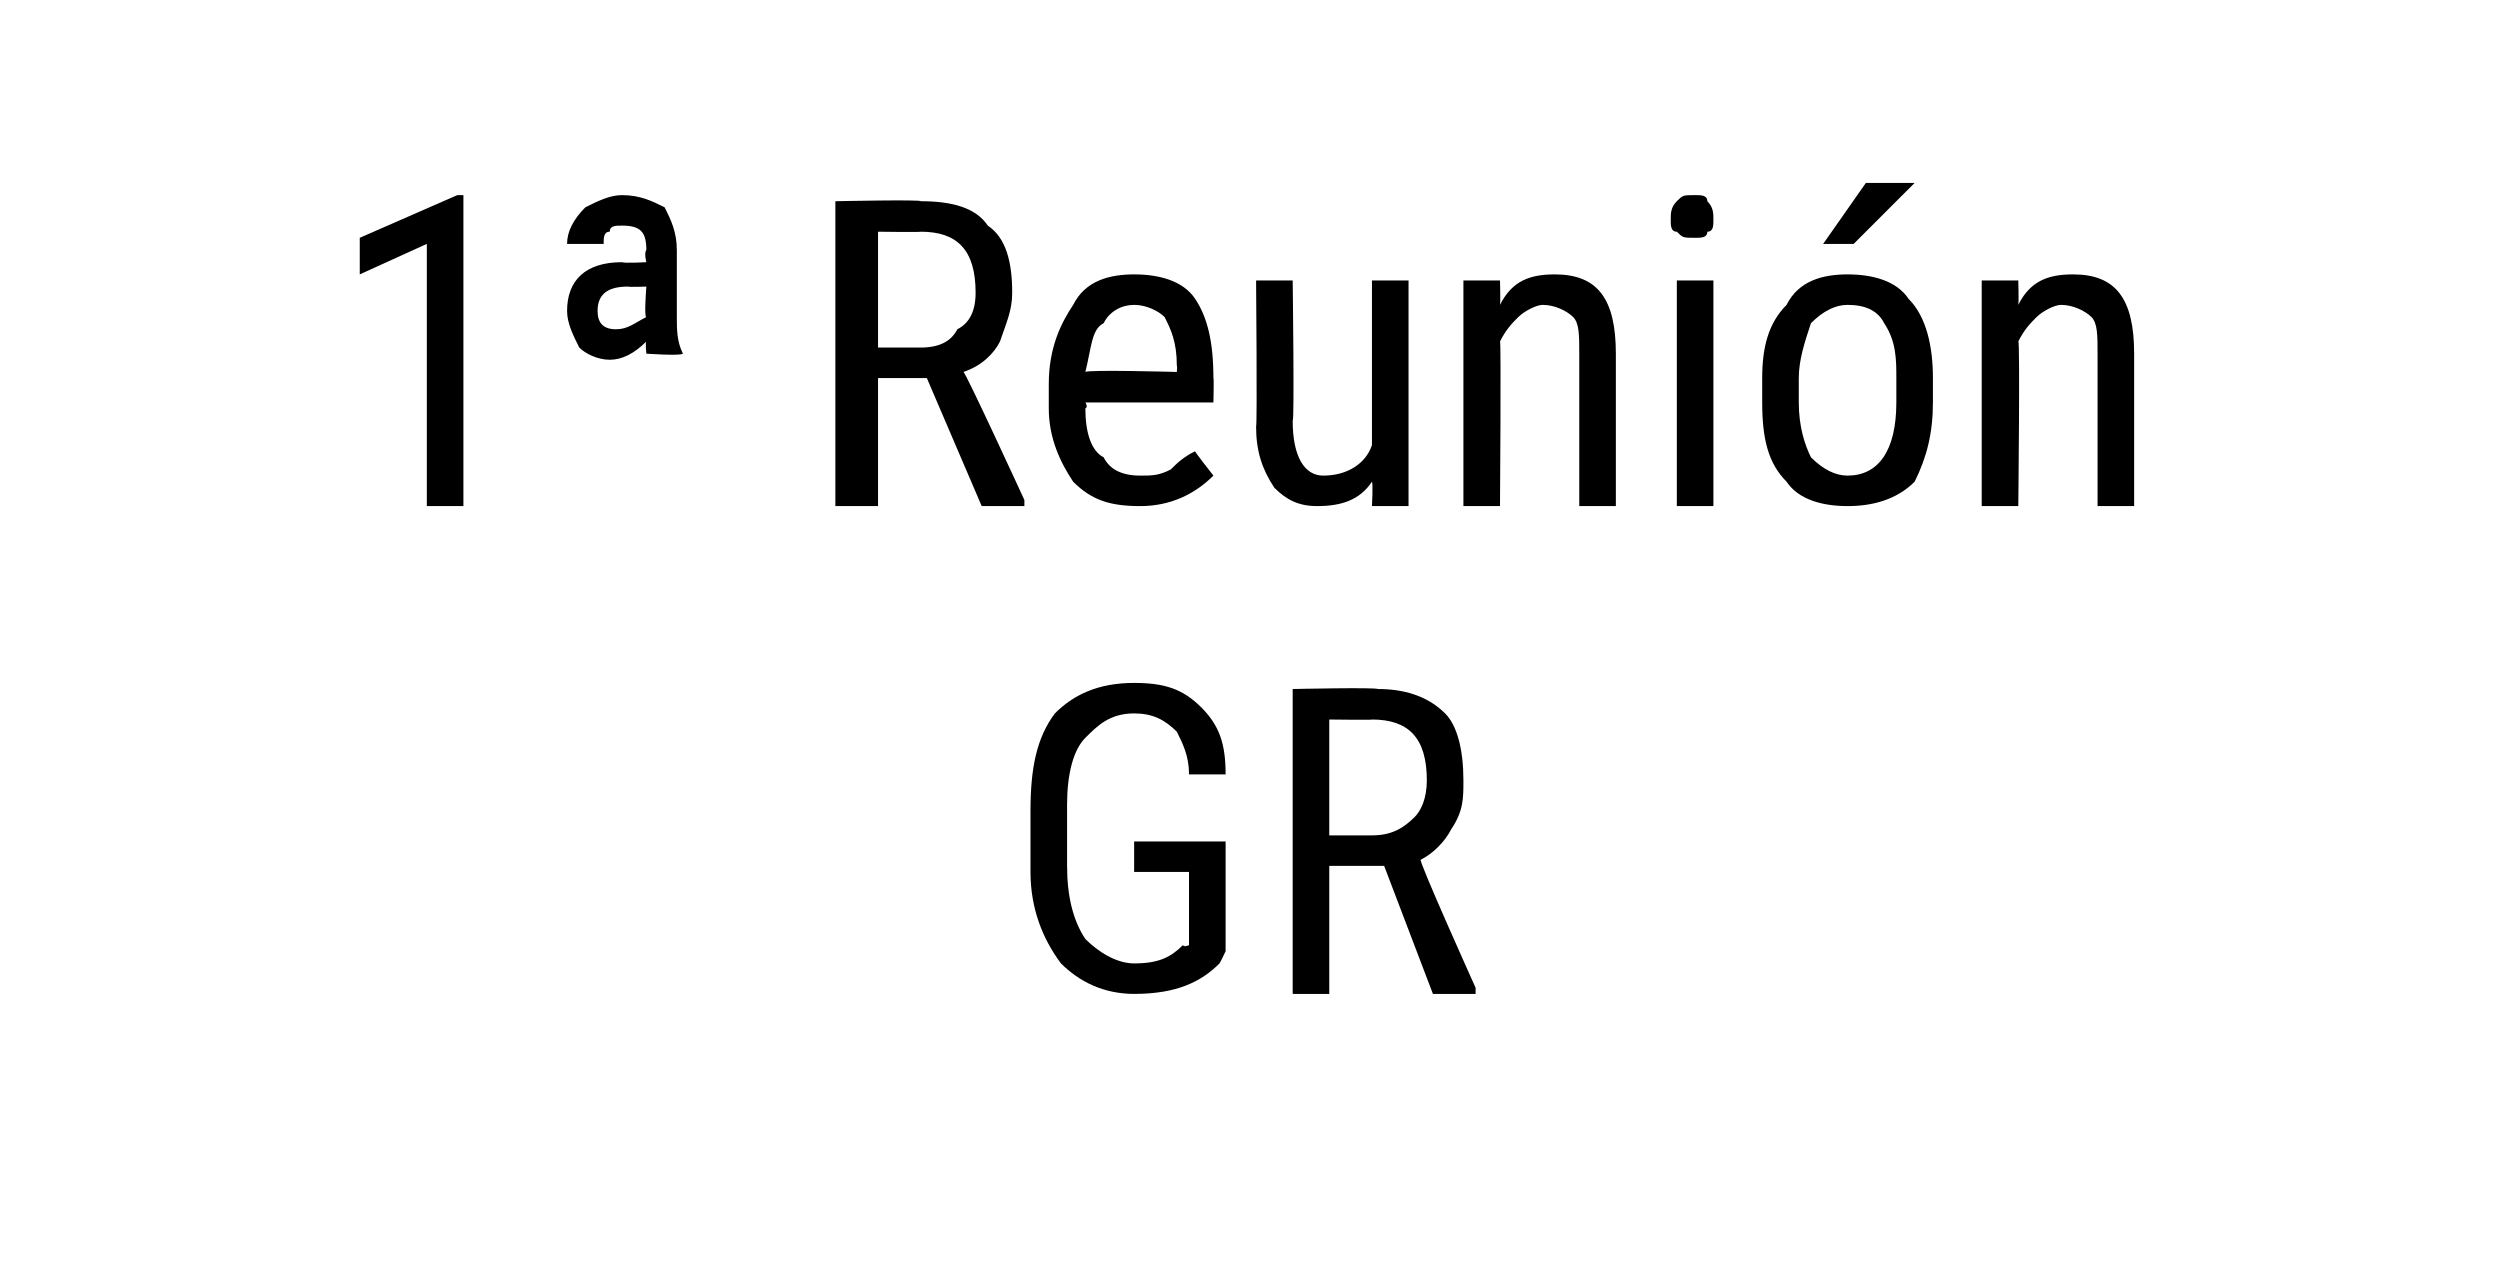
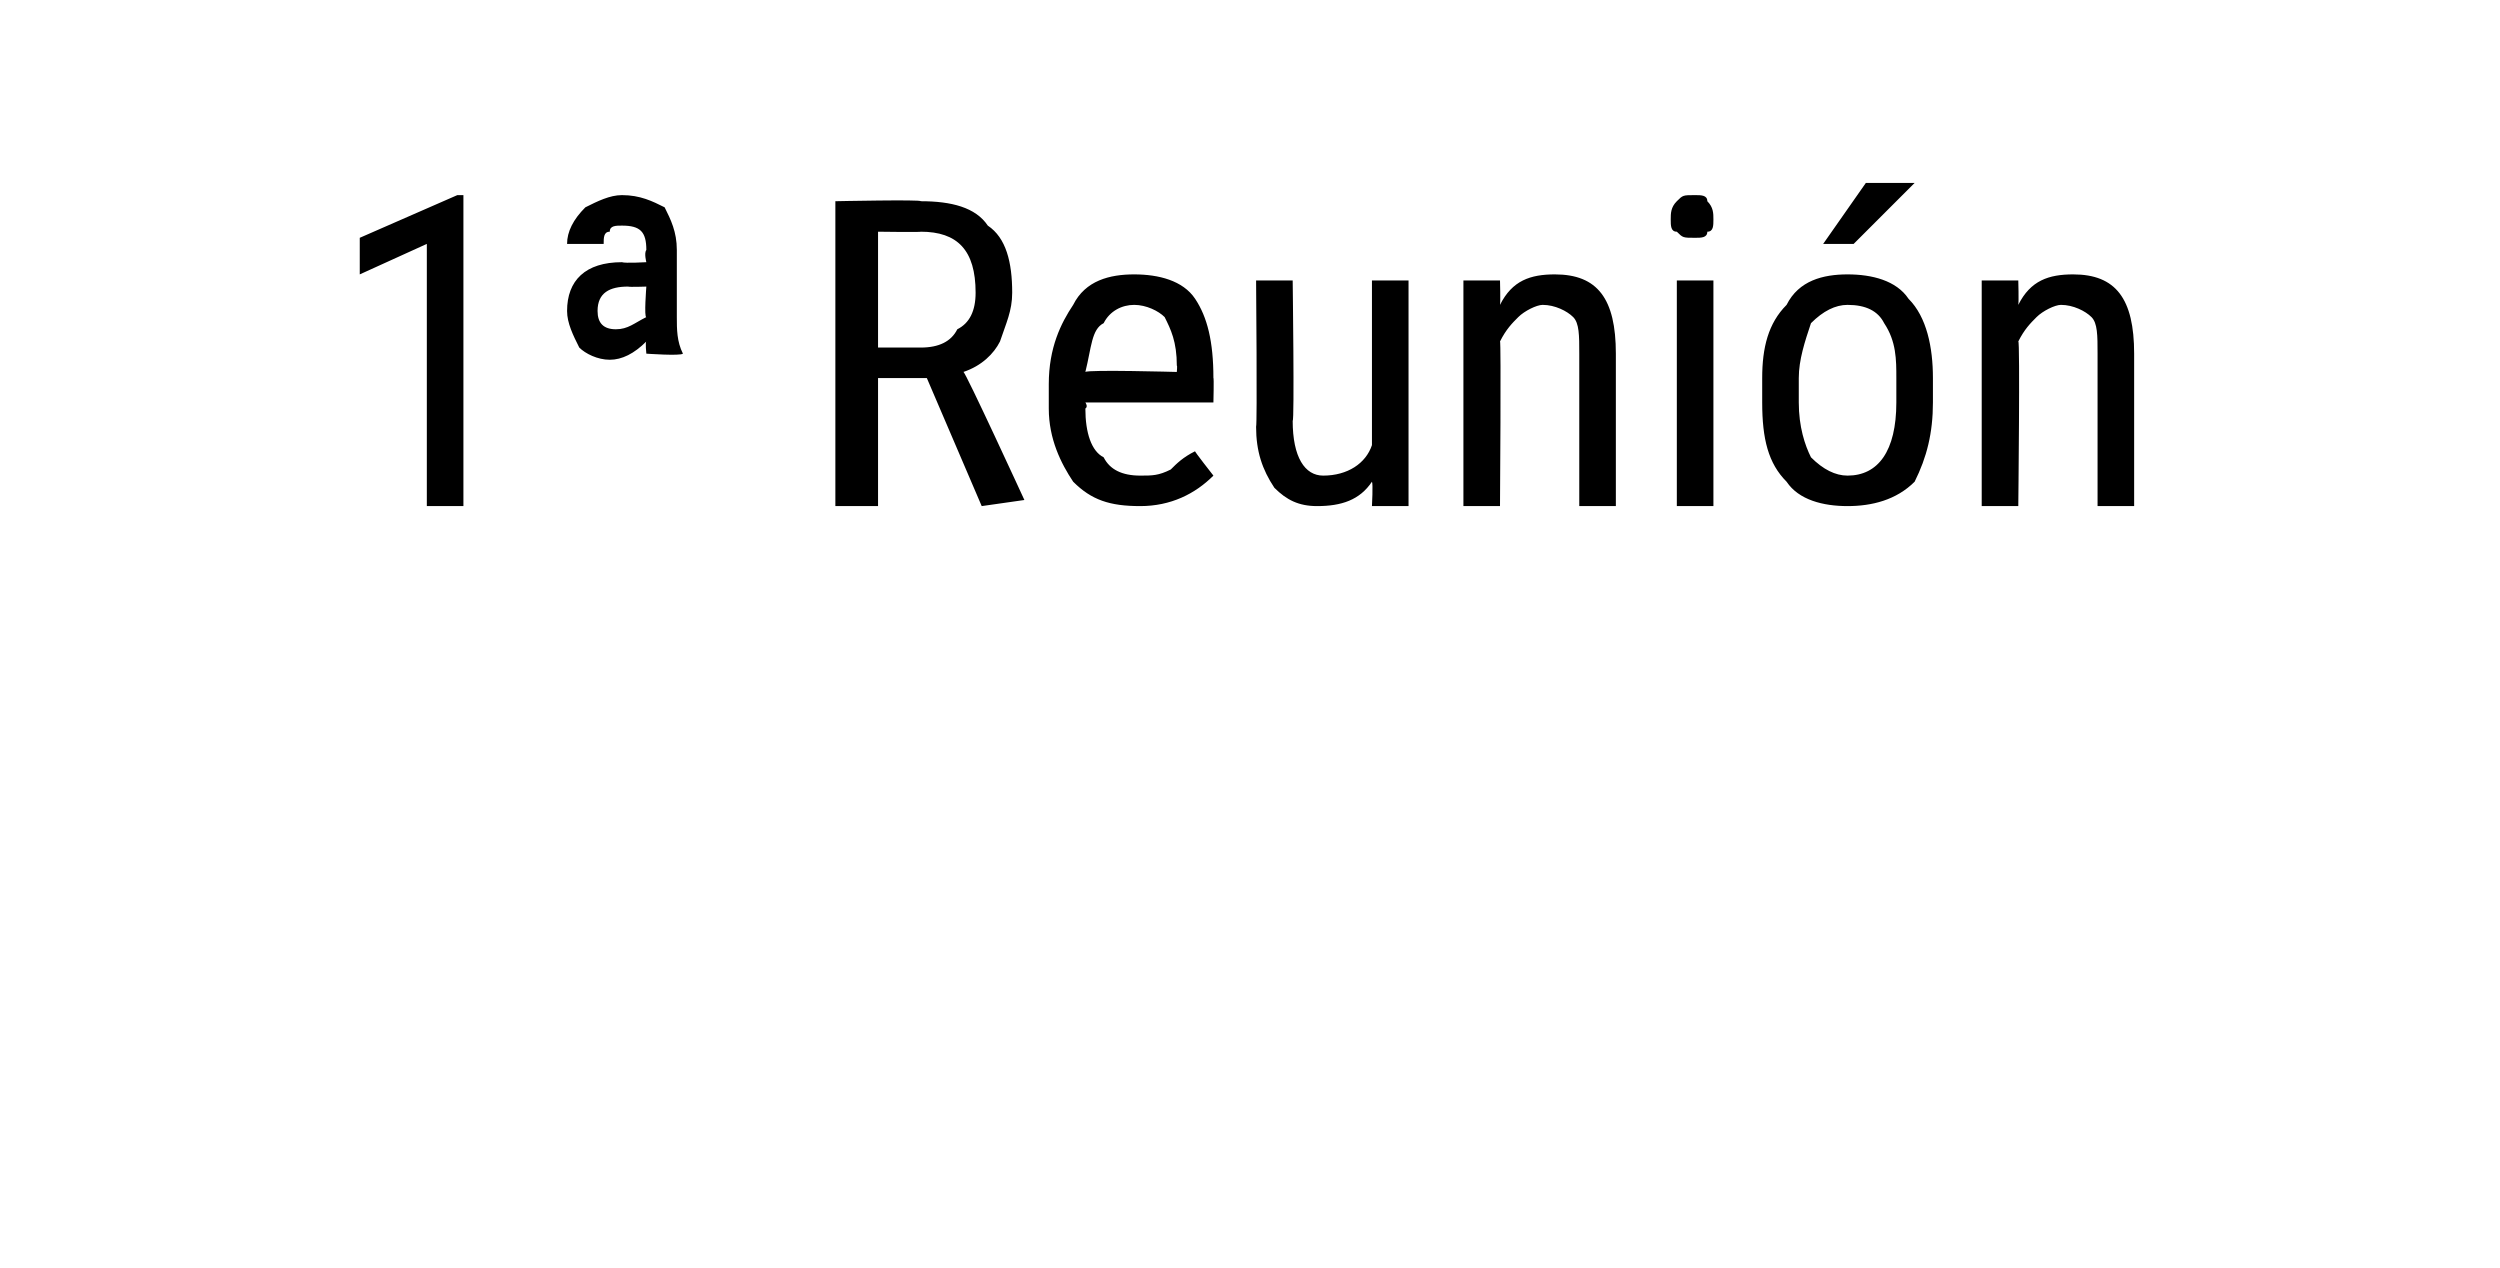
<svg xmlns="http://www.w3.org/2000/svg" version="1.1" width="41px" height="20.8px" viewBox="0 -3 41 20.8" style="top:-3px">
  <desc>1ª Reuni n GR</desc>
  <defs />
  <g id="Polygon43337">
-     <path d="M 20.1 12.6 C 20.1 12.6 20.02 12.77 20 12.8 C 19.7 13.1 19.3 13.3 18.6 13.3 C 18.1 13.3 17.7 13.1 17.4 12.8 C 17.1 12.4 16.9 11.9 16.9 11.3 C 16.9 11.3 16.9 10.3 16.9 10.3 C 16.9 9.6 17 9.1 17.3 8.7 C 17.6 8.4 18 8.2 18.6 8.2 C 19.1 8.2 19.4 8.3 19.7 8.6 C 20 8.9 20.1 9.2 20.1 9.7 C 20.1 9.7 19.5 9.7 19.5 9.7 C 19.5 9.4 19.4 9.2 19.3 9 C 19.1 8.8 18.9 8.7 18.6 8.7 C 18.2 8.7 18 8.9 17.8 9.1 C 17.6 9.3 17.5 9.7 17.5 10.2 C 17.5 10.2 17.5 11.2 17.5 11.2 C 17.5 11.7 17.6 12.1 17.8 12.4 C 18 12.6 18.3 12.8 18.6 12.8 C 19 12.8 19.2 12.7 19.4 12.5 C 19.42 12.54 19.5 12.5 19.5 12.5 L 19.5 11.3 L 18.6 11.3 L 18.6 10.8 L 20.1 10.8 L 20.1 12.6 Z M 22.7 11.2 L 21.8 11.2 L 21.8 13.3 L 21.2 13.3 L 21.2 8.3 C 21.2 8.3 22.55 8.27 22.6 8.3 C 23 8.3 23.4 8.4 23.7 8.7 C 23.9 8.9 24 9.3 24 9.8 C 24 10.1 24 10.3 23.8 10.6 C 23.7 10.8 23.5 11 23.3 11.1 C 23.25 11.09 24.2 13.2 24.2 13.2 L 24.2 13.3 L 23.5 13.3 L 22.7 11.2 Z M 21.8 10.7 C 21.8 10.7 22.54 10.7 22.5 10.7 C 22.8 10.7 23 10.6 23.2 10.4 C 23.3 10.3 23.4 10.1 23.4 9.8 C 23.4 9.1 23.1 8.8 22.5 8.8 C 22.54 8.81 21.8 8.8 21.8 8.8 L 21.8 10.7 Z " stroke="none" fill="#000" />
-   </g>
+     </g>
  <g id="Polygon43336">
-     <path d="M 7.6 5.3 L 7 5.3 L 7 1 L 5.9 1.5 L 5.9 0.9 L 7.5 0.2 L 7.6 0.2 L 7.6 5.3 Z M 10.6 2.8 C 10.6 2.8 10.58 2.61 10.6 2.6 C 10.4 2.8 10.2 2.9 10 2.9 C 9.8 2.9 9.6 2.8 9.5 2.7 C 9.4 2.5 9.3 2.3 9.3 2.1 C 9.3 1.6 9.6 1.3 10.2 1.3 C 10.25 1.32 10.6 1.3 10.6 1.3 C 10.6 1.3 10.56 1.15 10.6 1.1 C 10.6 0.8 10.5 0.7 10.2 0.7 C 10.1 0.7 10 0.7 10 0.8 C 9.9 0.8 9.9 0.9 9.9 1 C 9.9 1 9.3 1 9.3 1 C 9.3 0.8 9.4 0.6 9.6 0.4 C 9.8 0.3 10 0.2 10.2 0.2 C 10.5 0.2 10.7 0.3 10.9 0.4 C 11 0.6 11.1 0.8 11.1 1.1 C 11.1 1.1 11.1 2.2 11.1 2.2 C 11.1 2.4 11.1 2.6 11.2 2.8 C 11.16 2.84 10.6 2.8 10.6 2.8 Z M 9.8 2.1 C 9.8 2.3 9.9 2.4 10.1 2.4 C 10.3 2.4 10.4 2.3 10.6 2.2 C 10.56 2.21 10.6 1.7 10.6 1.7 C 10.6 1.7 10.32 1.71 10.3 1.7 C 10 1.7 9.8 1.8 9.8 2.1 C 9.8 2.1 9.8 2.1 9.8 2.1 Z M 15.2 3.2 L 14.4 3.2 L 14.4 5.3 L 13.7 5.3 L 13.7 0.3 C 13.7 0.3 15.12 0.27 15.1 0.3 C 15.6 0.3 16 0.4 16.2 0.7 C 16.5 0.9 16.6 1.3 16.6 1.8 C 16.6 2.1 16.5 2.3 16.4 2.6 C 16.3 2.8 16.1 3 15.8 3.1 C 15.83 3.09 16.8 5.2 16.8 5.2 L 16.8 5.3 L 16.1 5.3 L 15.2 3.2 Z M 14.4 2.7 C 14.4 2.7 15.12 2.7 15.1 2.7 C 15.4 2.7 15.6 2.6 15.7 2.4 C 15.9 2.3 16 2.1 16 1.8 C 16 1.1 15.7 0.8 15.1 0.8 C 15.11 0.81 14.4 0.8 14.4 0.8 L 14.4 2.7 Z M 19.9 4.8 C 19.6 5.1 19.2 5.3 18.7 5.3 C 18.2 5.3 17.9 5.2 17.6 4.9 C 17.4 4.6 17.2 4.2 17.2 3.7 C 17.2 3.7 17.2 3.3 17.2 3.3 C 17.2 2.7 17.4 2.3 17.6 2 C 17.8 1.6 18.2 1.5 18.6 1.5 C 19 1.5 19.4 1.6 19.6 1.9 C 19.8 2.2 19.9 2.6 19.9 3.2 C 19.91 3.19 19.9 3.6 19.9 3.6 L 17.8 3.6 C 17.8 3.6 17.85 3.67 17.8 3.7 C 17.8 4.1 17.9 4.4 18.1 4.5 C 18.2 4.7 18.4 4.8 18.7 4.8 C 18.9 4.8 19 4.8 19.2 4.7 C 19.3 4.6 19.4 4.5 19.6 4.4 C 19.57 4.38 19.9 4.8 19.9 4.8 C 19.9 4.8 19.88 4.76 19.9 4.8 Z M 18.6 2 C 18.4 2 18.2 2.1 18.1 2.3 C 17.9 2.4 17.9 2.7 17.8 3.1 C 17.85 3.06 19.3 3.1 19.3 3.1 C 19.3 3.1 19.31 2.98 19.3 3 C 19.3 2.6 19.2 2.4 19.1 2.2 C 19 2.1 18.8 2 18.6 2 Z M 22.5 4.9 C 22.3 5.2 22 5.3 21.6 5.3 C 21.3 5.3 21.1 5.2 20.9 5 C 20.7 4.7 20.6 4.4 20.6 4 C 20.62 3.96 20.6 1.6 20.6 1.6 L 21.2 1.6 C 21.2 1.6 21.23 3.92 21.2 3.9 C 21.2 4.5 21.4 4.8 21.7 4.8 C 22.1 4.8 22.4 4.6 22.5 4.3 C 22.5 4.29 22.5 1.6 22.5 1.6 L 23.1 1.6 L 23.1 5.3 L 22.5 5.3 C 22.5 5.3 22.52 4.93 22.5 4.9 Z M 24.6 1.6 C 24.6 1.6 24.61 1.95 24.6 2 C 24.8 1.6 25.1 1.5 25.5 1.5 C 26.2 1.5 26.5 1.9 26.5 2.8 C 26.5 2.79 26.5 5.3 26.5 5.3 L 25.9 5.3 C 25.9 5.3 25.9 2.82 25.9 2.8 C 25.9 2.5 25.9 2.3 25.8 2.2 C 25.7 2.1 25.5 2 25.3 2 C 25.2 2 25 2.1 24.9 2.2 C 24.8 2.3 24.7 2.4 24.6 2.6 C 24.62 2.56 24.6 5.3 24.6 5.3 L 24 5.3 L 24 1.6 L 24.6 1.6 Z M 28.1 5.3 L 27.5 5.3 L 27.5 1.6 L 28.1 1.6 L 28.1 5.3 Z M 28.1 0.6 C 28.1 0.7 28.1 0.8 28 0.8 C 28 0.9 27.9 0.9 27.8 0.9 C 27.6 0.9 27.6 0.9 27.5 0.8 C 27.4 0.8 27.4 0.7 27.4 0.6 C 27.4 0.5 27.4 0.4 27.5 0.3 C 27.6 0.2 27.6 0.2 27.8 0.2 C 27.9 0.2 28 0.2 28 0.3 C 28.1 0.4 28.1 0.5 28.1 0.6 Z M 28.9 3.2 C 28.9 2.7 29 2.3 29.3 2 C 29.5 1.6 29.9 1.5 30.3 1.5 C 30.7 1.5 31.1 1.6 31.3 1.9 C 31.6 2.2 31.7 2.7 31.7 3.2 C 31.7 3.2 31.7 3.6 31.7 3.6 C 31.7 4.1 31.6 4.5 31.4 4.9 C 31.1 5.2 30.7 5.3 30.3 5.3 C 29.9 5.3 29.5 5.2 29.3 4.9 C 29 4.6 28.9 4.2 28.9 3.6 C 28.9 3.6 28.9 3.2 28.9 3.2 Z M 29.5 3.6 C 29.5 4 29.6 4.3 29.7 4.5 C 29.9 4.7 30.1 4.8 30.3 4.8 C 30.8 4.8 31.1 4.4 31.1 3.6 C 31.1 3.6 31.1 3.2 31.1 3.2 C 31.1 2.9 31.1 2.6 30.9 2.3 C 30.8 2.1 30.6 2 30.3 2 C 30.1 2 29.9 2.1 29.7 2.3 C 29.6 2.6 29.5 2.9 29.5 3.2 C 29.5 3.2 29.5 3.6 29.5 3.6 Z M 30.6 0 L 31.4 0 L 30.4 1 L 29.9 1 L 30.6 0 Z M 33.1 1.6 C 33.1 1.6 33.11 1.95 33.1 2 C 33.3 1.6 33.6 1.5 34 1.5 C 34.7 1.5 35 1.9 35 2.8 C 35 2.79 35 5.3 35 5.3 L 34.4 5.3 C 34.4 5.3 34.4 2.82 34.4 2.8 C 34.4 2.5 34.4 2.3 34.3 2.2 C 34.2 2.1 34 2 33.8 2 C 33.7 2 33.5 2.1 33.4 2.2 C 33.3 2.3 33.2 2.4 33.1 2.6 C 33.13 2.56 33.1 5.3 33.1 5.3 L 32.5 5.3 L 32.5 1.6 L 33.1 1.6 Z " stroke="none" fill="#000" />
+     <path d="M 7.6 5.3 L 7 5.3 L 7 1 L 5.9 1.5 L 5.9 0.9 L 7.5 0.2 L 7.6 0.2 L 7.6 5.3 Z M 10.6 2.8 C 10.6 2.8 10.58 2.61 10.6 2.6 C 10.4 2.8 10.2 2.9 10 2.9 C 9.8 2.9 9.6 2.8 9.5 2.7 C 9.4 2.5 9.3 2.3 9.3 2.1 C 9.3 1.6 9.6 1.3 10.2 1.3 C 10.25 1.32 10.6 1.3 10.6 1.3 C 10.6 1.3 10.56 1.15 10.6 1.1 C 10.6 0.8 10.5 0.7 10.2 0.7 C 10.1 0.7 10 0.7 10 0.8 C 9.9 0.8 9.9 0.9 9.9 1 C 9.9 1 9.3 1 9.3 1 C 9.3 0.8 9.4 0.6 9.6 0.4 C 9.8 0.3 10 0.2 10.2 0.2 C 10.5 0.2 10.7 0.3 10.9 0.4 C 11 0.6 11.1 0.8 11.1 1.1 C 11.1 1.1 11.1 2.2 11.1 2.2 C 11.1 2.4 11.1 2.6 11.2 2.8 C 11.16 2.84 10.6 2.8 10.6 2.8 Z M 9.8 2.1 C 9.8 2.3 9.9 2.4 10.1 2.4 C 10.3 2.4 10.4 2.3 10.6 2.2 C 10.56 2.21 10.6 1.7 10.6 1.7 C 10.6 1.7 10.32 1.71 10.3 1.7 C 10 1.7 9.8 1.8 9.8 2.1 C 9.8 2.1 9.8 2.1 9.8 2.1 Z M 15.2 3.2 L 14.4 3.2 L 14.4 5.3 L 13.7 5.3 L 13.7 0.3 C 13.7 0.3 15.12 0.27 15.1 0.3 C 15.6 0.3 16 0.4 16.2 0.7 C 16.5 0.9 16.6 1.3 16.6 1.8 C 16.6 2.1 16.5 2.3 16.4 2.6 C 16.3 2.8 16.1 3 15.8 3.1 C 15.83 3.09 16.8 5.2 16.8 5.2 L 16.1 5.3 L 15.2 3.2 Z M 14.4 2.7 C 14.4 2.7 15.12 2.7 15.1 2.7 C 15.4 2.7 15.6 2.6 15.7 2.4 C 15.9 2.3 16 2.1 16 1.8 C 16 1.1 15.7 0.8 15.1 0.8 C 15.11 0.81 14.4 0.8 14.4 0.8 L 14.4 2.7 Z M 19.9 4.8 C 19.6 5.1 19.2 5.3 18.7 5.3 C 18.2 5.3 17.9 5.2 17.6 4.9 C 17.4 4.6 17.2 4.2 17.2 3.7 C 17.2 3.7 17.2 3.3 17.2 3.3 C 17.2 2.7 17.4 2.3 17.6 2 C 17.8 1.6 18.2 1.5 18.6 1.5 C 19 1.5 19.4 1.6 19.6 1.9 C 19.8 2.2 19.9 2.6 19.9 3.2 C 19.91 3.19 19.9 3.6 19.9 3.6 L 17.8 3.6 C 17.8 3.6 17.85 3.67 17.8 3.7 C 17.8 4.1 17.9 4.4 18.1 4.5 C 18.2 4.7 18.4 4.8 18.7 4.8 C 18.9 4.8 19 4.8 19.2 4.7 C 19.3 4.6 19.4 4.5 19.6 4.4 C 19.57 4.38 19.9 4.8 19.9 4.8 C 19.9 4.8 19.88 4.76 19.9 4.8 Z M 18.6 2 C 18.4 2 18.2 2.1 18.1 2.3 C 17.9 2.4 17.9 2.7 17.8 3.1 C 17.85 3.06 19.3 3.1 19.3 3.1 C 19.3 3.1 19.31 2.98 19.3 3 C 19.3 2.6 19.2 2.4 19.1 2.2 C 19 2.1 18.8 2 18.6 2 Z M 22.5 4.9 C 22.3 5.2 22 5.3 21.6 5.3 C 21.3 5.3 21.1 5.2 20.9 5 C 20.7 4.7 20.6 4.4 20.6 4 C 20.62 3.96 20.6 1.6 20.6 1.6 L 21.2 1.6 C 21.2 1.6 21.23 3.92 21.2 3.9 C 21.2 4.5 21.4 4.8 21.7 4.8 C 22.1 4.8 22.4 4.6 22.5 4.3 C 22.5 4.29 22.5 1.6 22.5 1.6 L 23.1 1.6 L 23.1 5.3 L 22.5 5.3 C 22.5 5.3 22.52 4.93 22.5 4.9 Z M 24.6 1.6 C 24.6 1.6 24.61 1.95 24.6 2 C 24.8 1.6 25.1 1.5 25.5 1.5 C 26.2 1.5 26.5 1.9 26.5 2.8 C 26.5 2.79 26.5 5.3 26.5 5.3 L 25.9 5.3 C 25.9 5.3 25.9 2.82 25.9 2.8 C 25.9 2.5 25.9 2.3 25.8 2.2 C 25.7 2.1 25.5 2 25.3 2 C 25.2 2 25 2.1 24.9 2.2 C 24.8 2.3 24.7 2.4 24.6 2.6 C 24.62 2.56 24.6 5.3 24.6 5.3 L 24 5.3 L 24 1.6 L 24.6 1.6 Z M 28.1 5.3 L 27.5 5.3 L 27.5 1.6 L 28.1 1.6 L 28.1 5.3 Z M 28.1 0.6 C 28.1 0.7 28.1 0.8 28 0.8 C 28 0.9 27.9 0.9 27.8 0.9 C 27.6 0.9 27.6 0.9 27.5 0.8 C 27.4 0.8 27.4 0.7 27.4 0.6 C 27.4 0.5 27.4 0.4 27.5 0.3 C 27.6 0.2 27.6 0.2 27.8 0.2 C 27.9 0.2 28 0.2 28 0.3 C 28.1 0.4 28.1 0.5 28.1 0.6 Z M 28.9 3.2 C 28.9 2.7 29 2.3 29.3 2 C 29.5 1.6 29.9 1.5 30.3 1.5 C 30.7 1.5 31.1 1.6 31.3 1.9 C 31.6 2.2 31.7 2.7 31.7 3.2 C 31.7 3.2 31.7 3.6 31.7 3.6 C 31.7 4.1 31.6 4.5 31.4 4.9 C 31.1 5.2 30.7 5.3 30.3 5.3 C 29.9 5.3 29.5 5.2 29.3 4.9 C 29 4.6 28.9 4.2 28.9 3.6 C 28.9 3.6 28.9 3.2 28.9 3.2 Z M 29.5 3.6 C 29.5 4 29.6 4.3 29.7 4.5 C 29.9 4.7 30.1 4.8 30.3 4.8 C 30.8 4.8 31.1 4.4 31.1 3.6 C 31.1 3.6 31.1 3.2 31.1 3.2 C 31.1 2.9 31.1 2.6 30.9 2.3 C 30.8 2.1 30.6 2 30.3 2 C 30.1 2 29.9 2.1 29.7 2.3 C 29.6 2.6 29.5 2.9 29.5 3.2 C 29.5 3.2 29.5 3.6 29.5 3.6 Z M 30.6 0 L 31.4 0 L 30.4 1 L 29.9 1 L 30.6 0 Z M 33.1 1.6 C 33.1 1.6 33.11 1.95 33.1 2 C 33.3 1.6 33.6 1.5 34 1.5 C 34.7 1.5 35 1.9 35 2.8 C 35 2.79 35 5.3 35 5.3 L 34.4 5.3 C 34.4 5.3 34.4 2.82 34.4 2.8 C 34.4 2.5 34.4 2.3 34.3 2.2 C 34.2 2.1 34 2 33.8 2 C 33.7 2 33.5 2.1 33.4 2.2 C 33.3 2.3 33.2 2.4 33.1 2.6 C 33.13 2.56 33.1 5.3 33.1 5.3 L 32.5 5.3 L 32.5 1.6 L 33.1 1.6 Z " stroke="none" fill="#000" />
  </g>
</svg>